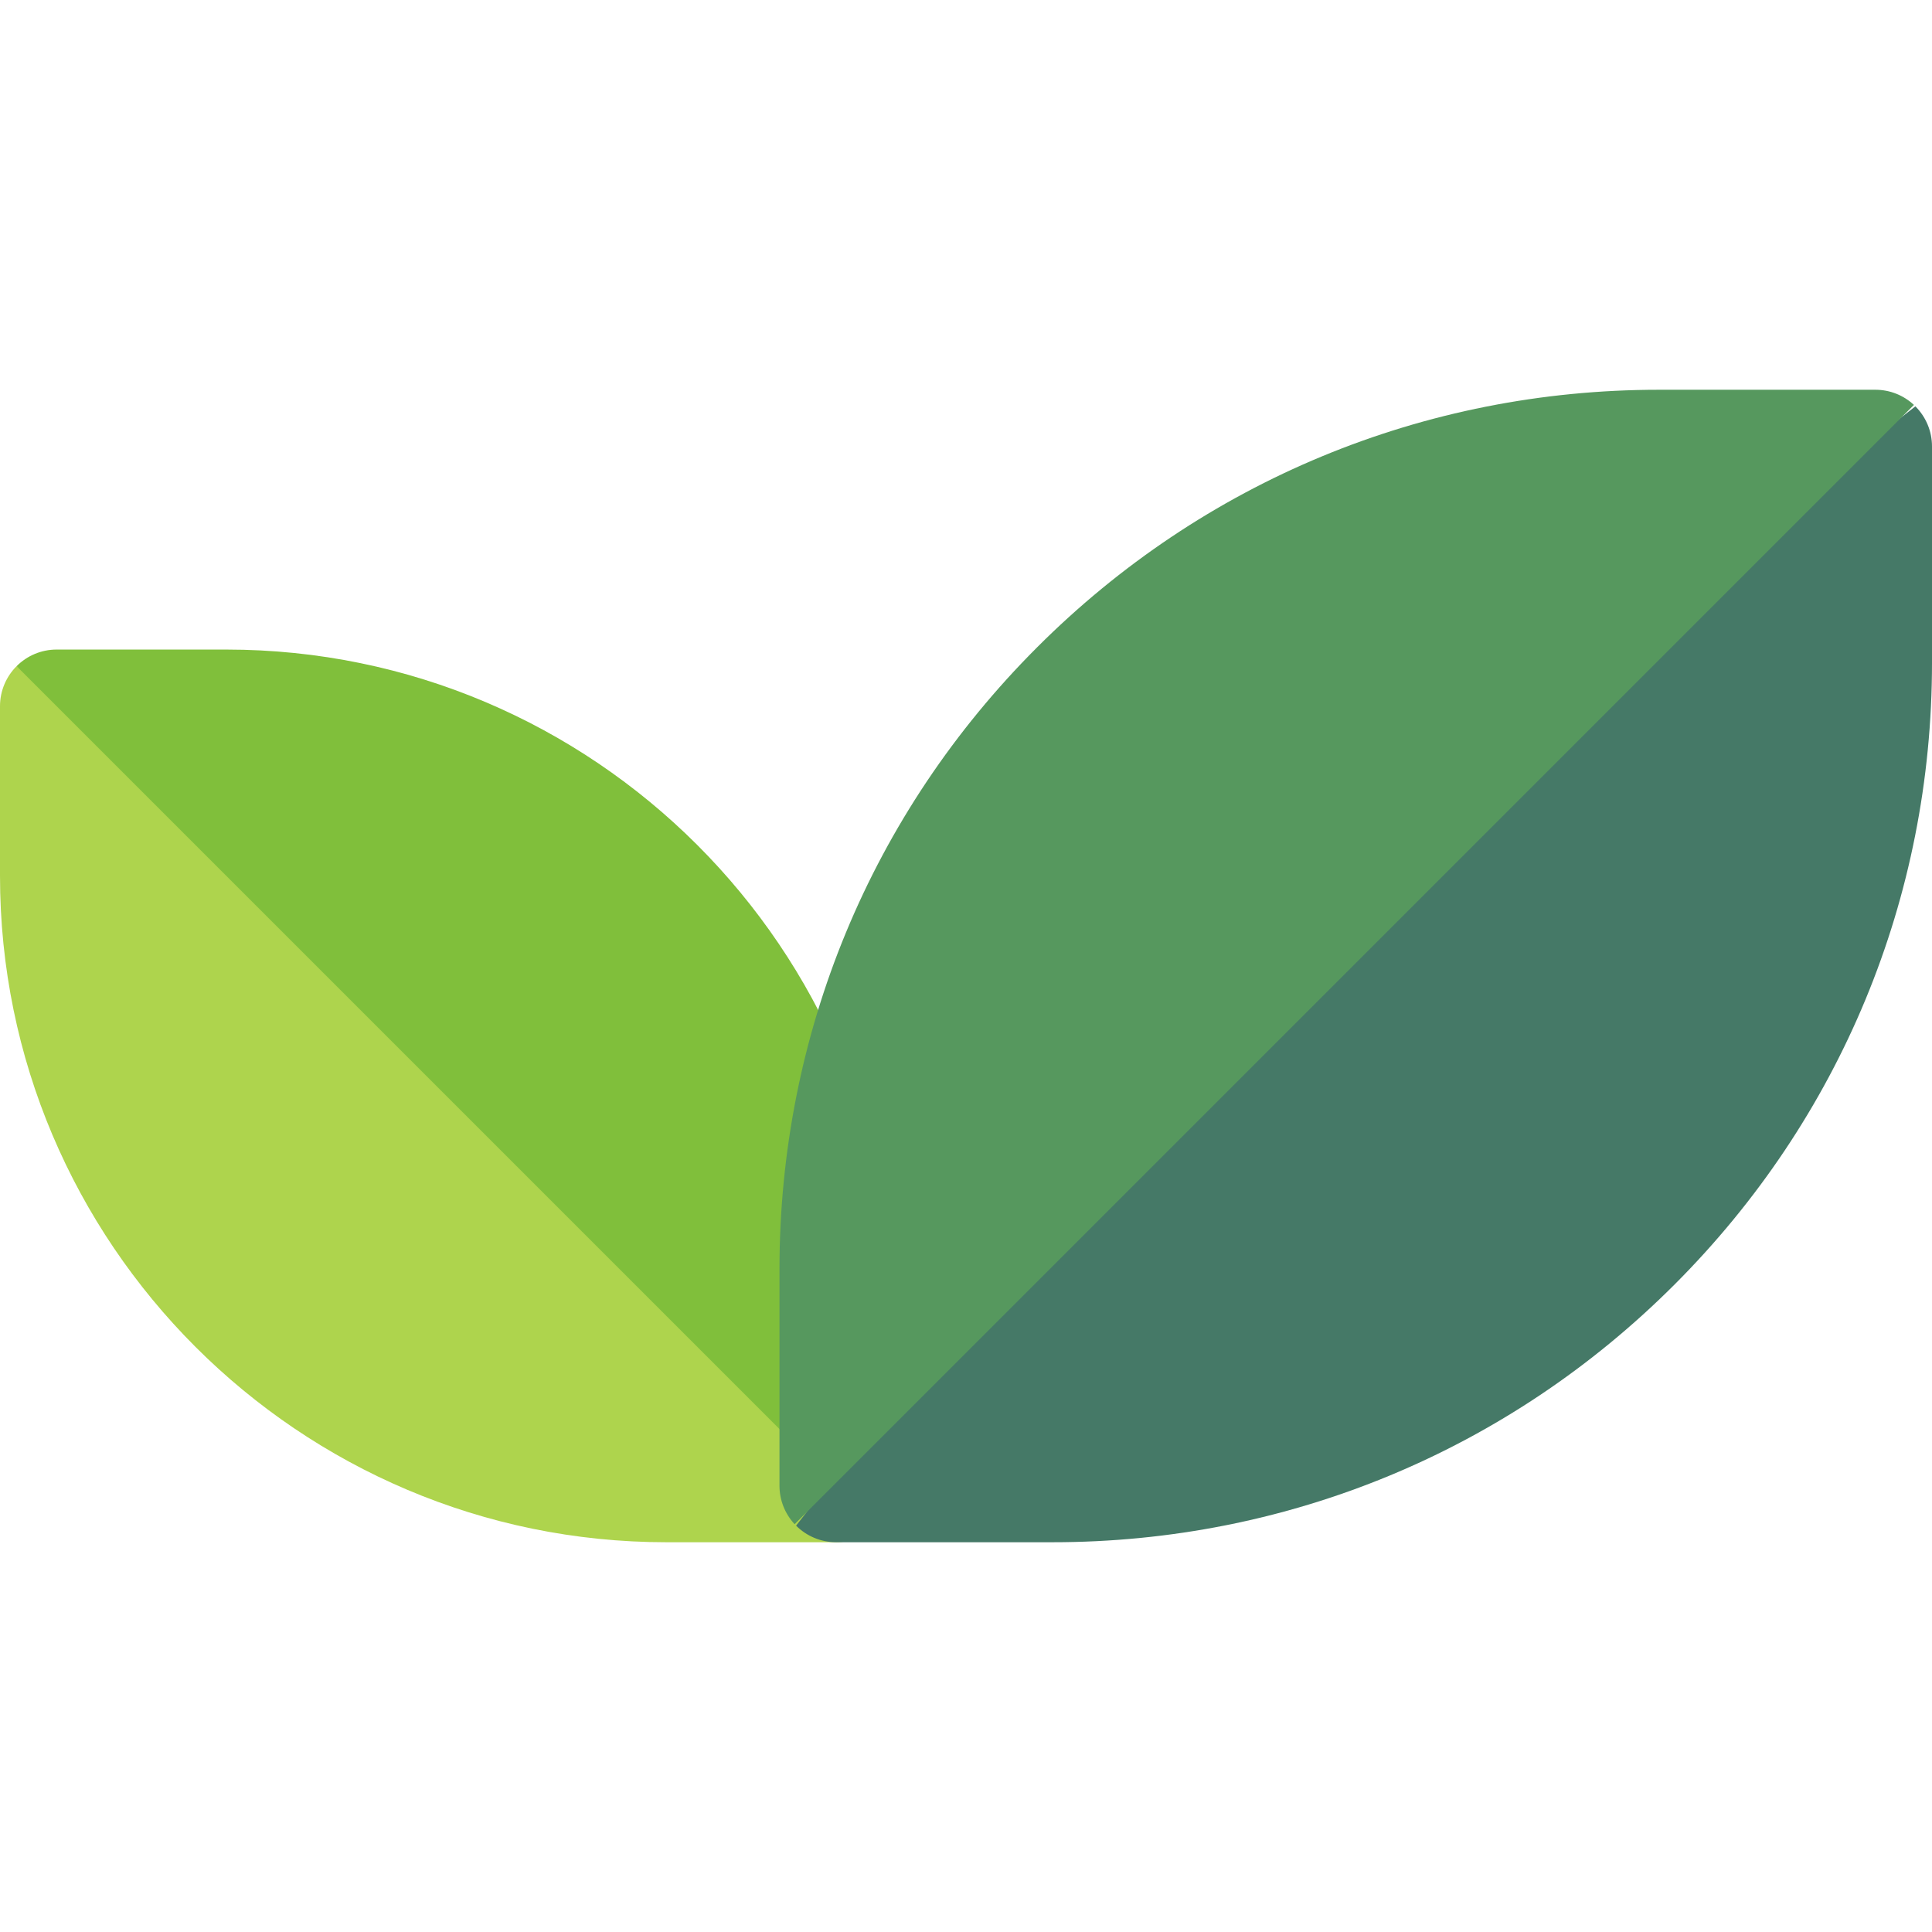
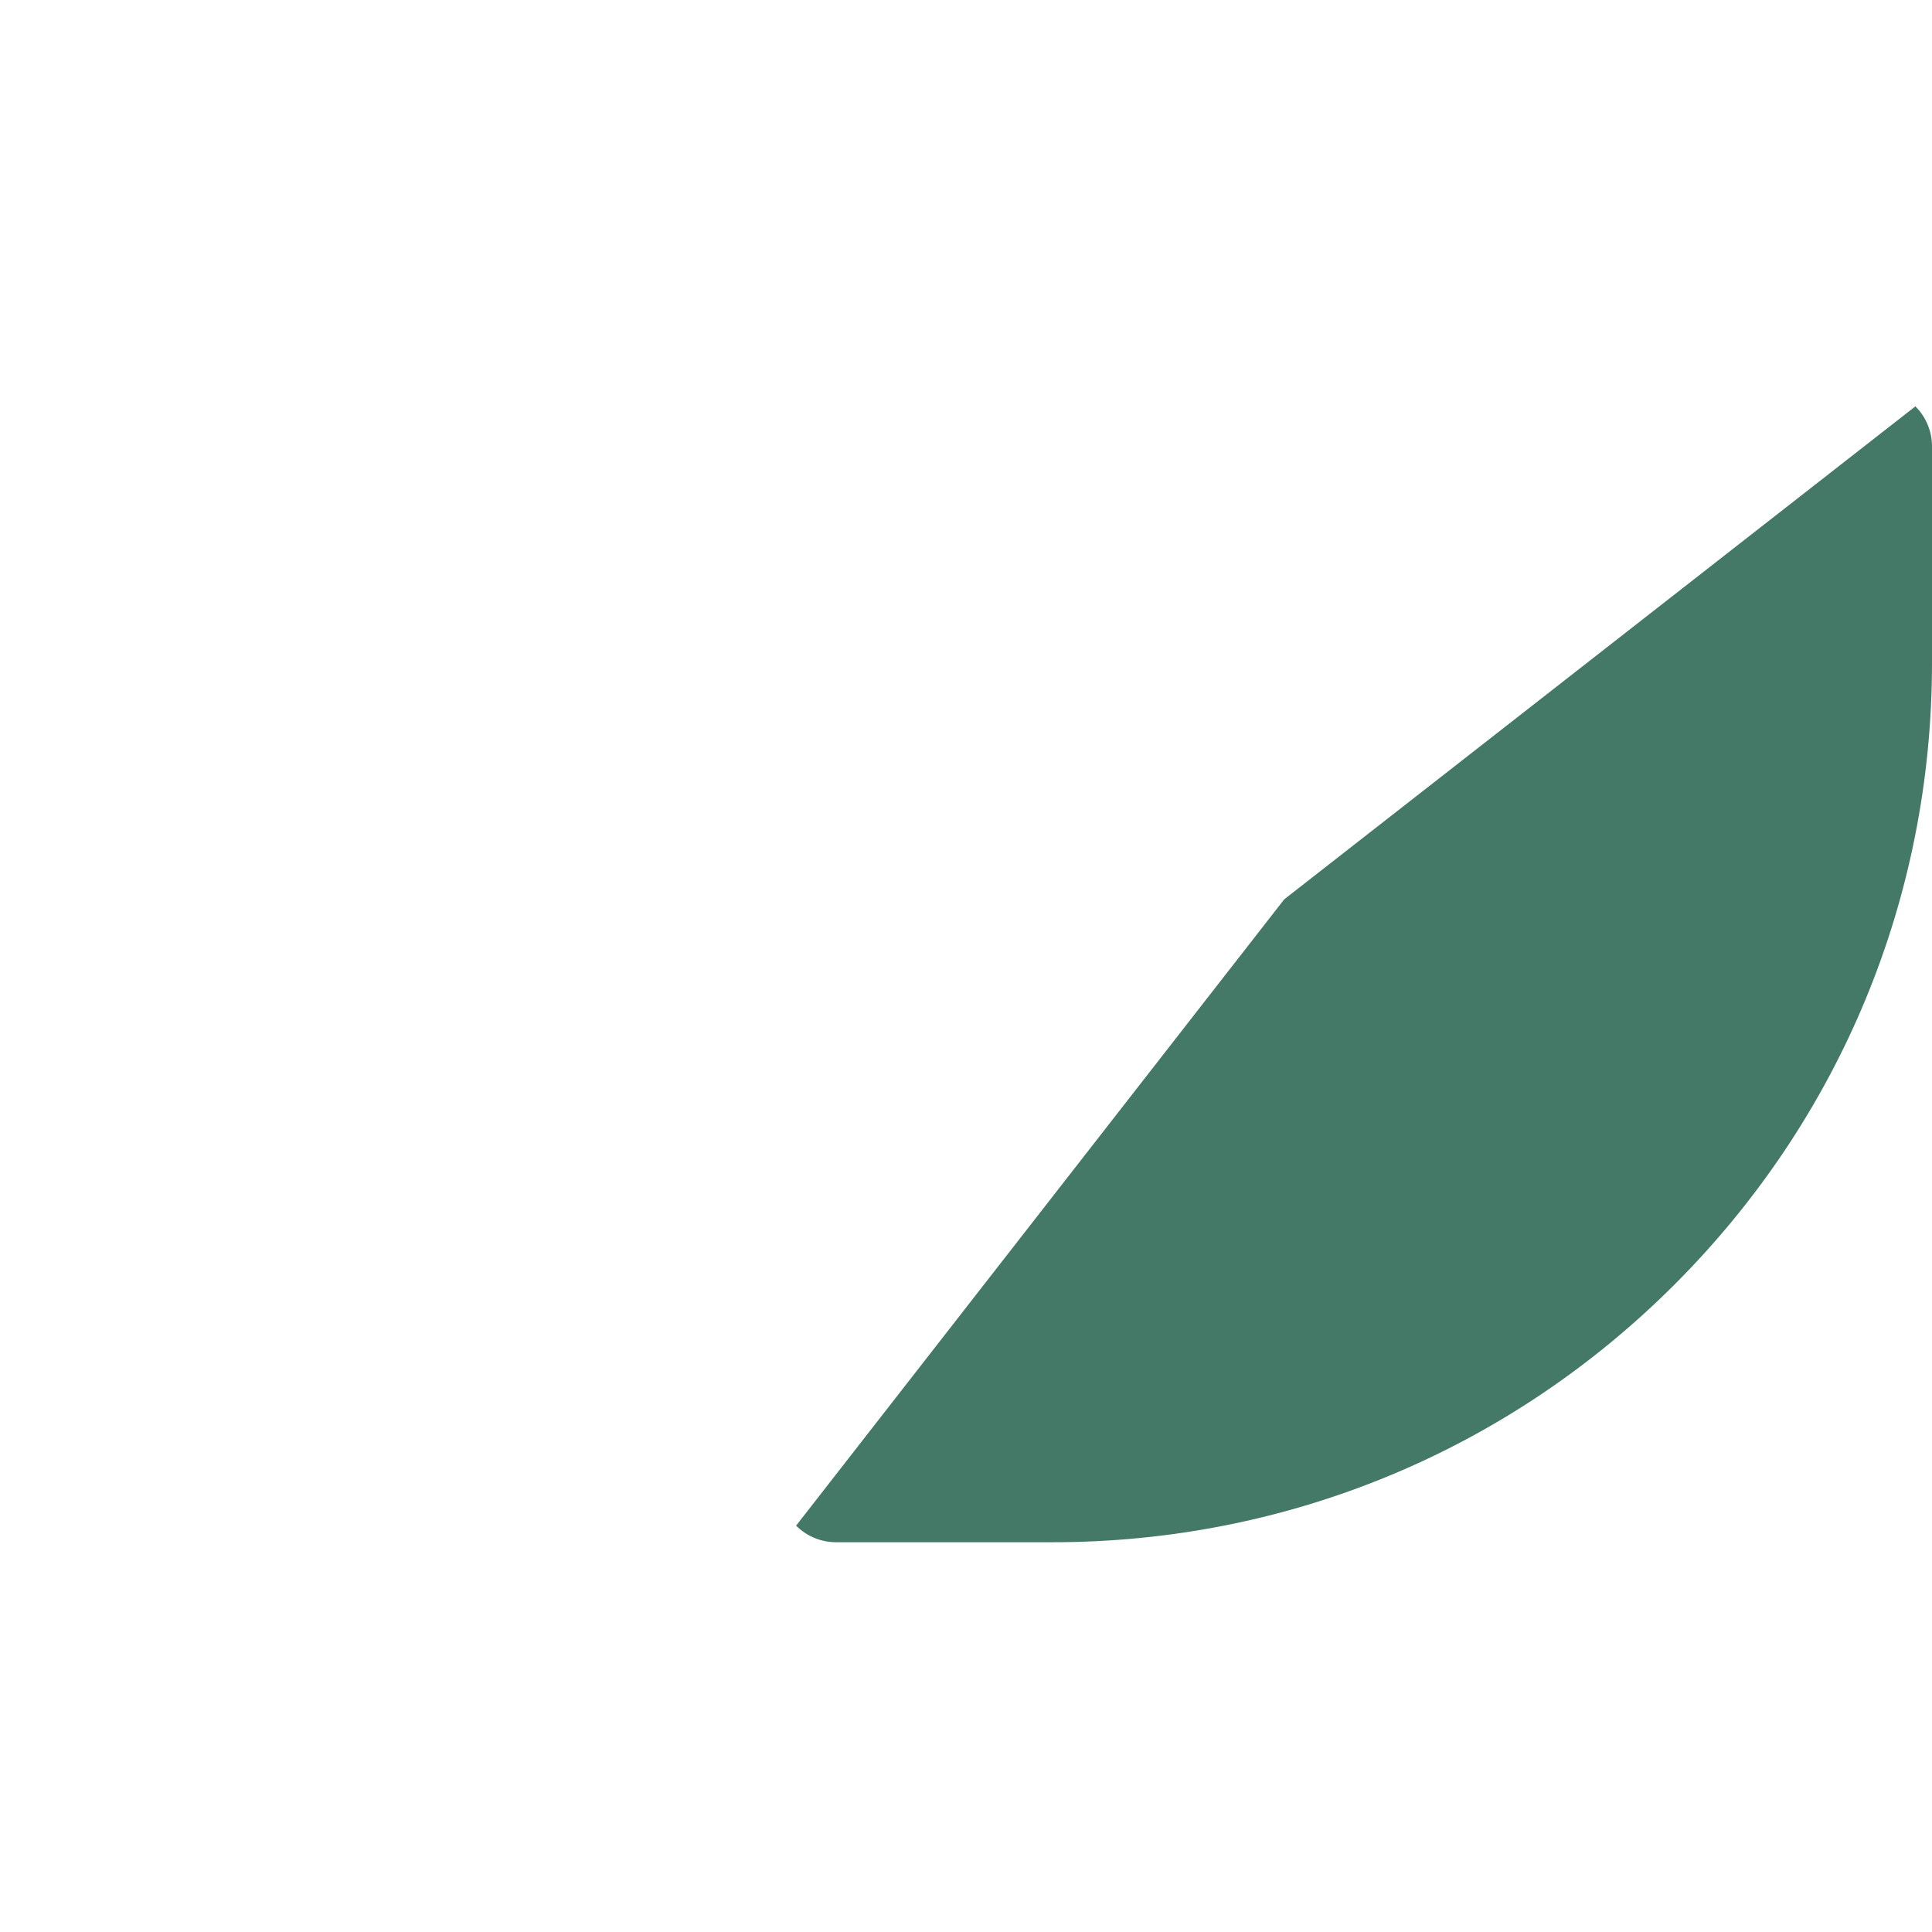
<svg xmlns="http://www.w3.org/2000/svg" id="Capa_1" height="512" viewBox="0 0 512 512" width="512">
  <g id="XMLID_80_">
-     <path id="XMLID_292_" d="m4.399 176.539c-2.759 2.76-4.399 6.544-4.399 10.601v44.96c0 97.383 79.227 176.61 176.61 176.61h44.96c4.057 0 7.841-1.64 10.601-4.399l-93.838-136.644z" fill="#aed44d" />
-     <path id="XMLID_602_" d="m236.57 348.76v44.95c0 4.06-1.63 7.84-4.4 10.6l-227.77-227.77c2.76-2.77 6.54-4.4 10.6-4.4h44.96c97.38 0 176.61 79.23 176.61 176.62z" fill="#80bf3b" />
    <path id="XMLID_550_" d="m512 175.64v-57.35c0-4.058-1.641-7.843-4.401-10.603l-167.266 130.646-129.361 165.981c2.76 2.757 6.543 4.396 10.598 4.396h57.36c62.257 0 120.786-24.243 164.807-68.263 44.02-44.021 68.263-102.55 68.263-164.807z" fill="#457967" />
-     <path id="XMLID_665_" d="m507.21 107.31-296.62 296.62c-2.54-2.72-4.02-6.35-4.02-10.22v-57.35c0-62.26 24.24-120.79 68.27-164.81 44.02-44.02 102.55-68.26 164.8-68.26h57.36c3.87 0 7.49 1.48 10.21 4.02z" fill="#56985e" />
  </g>
</svg>